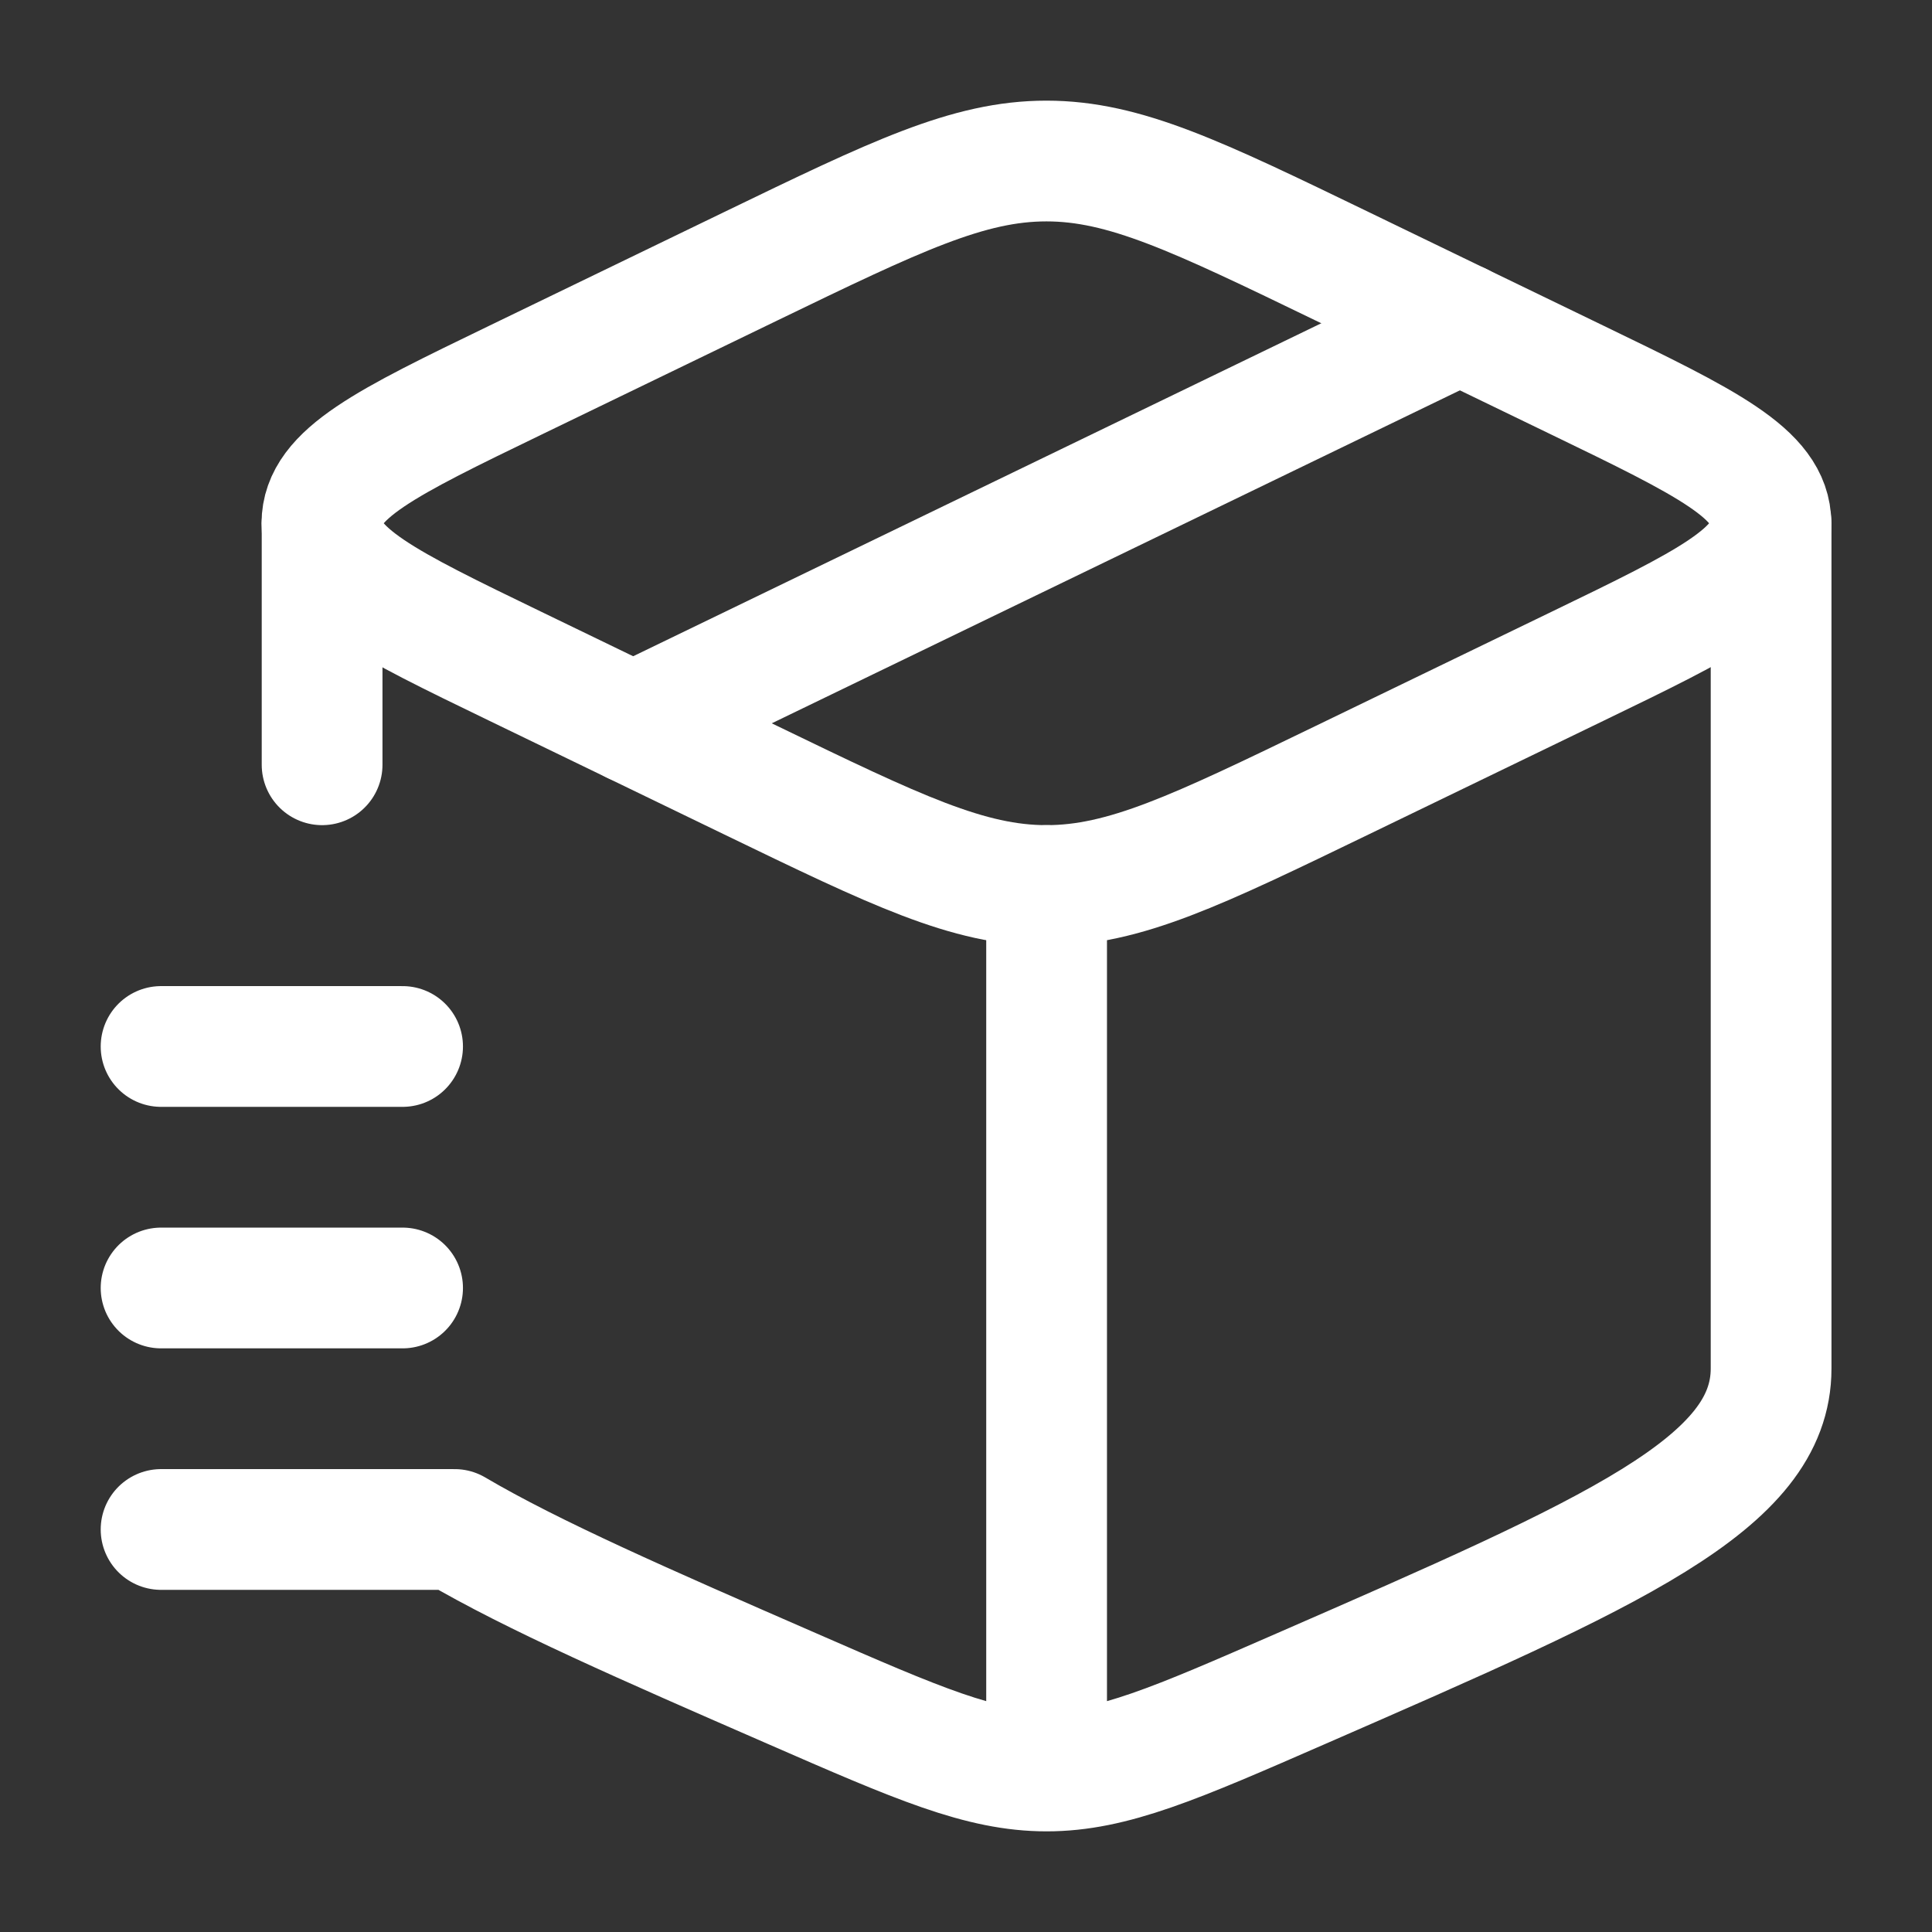
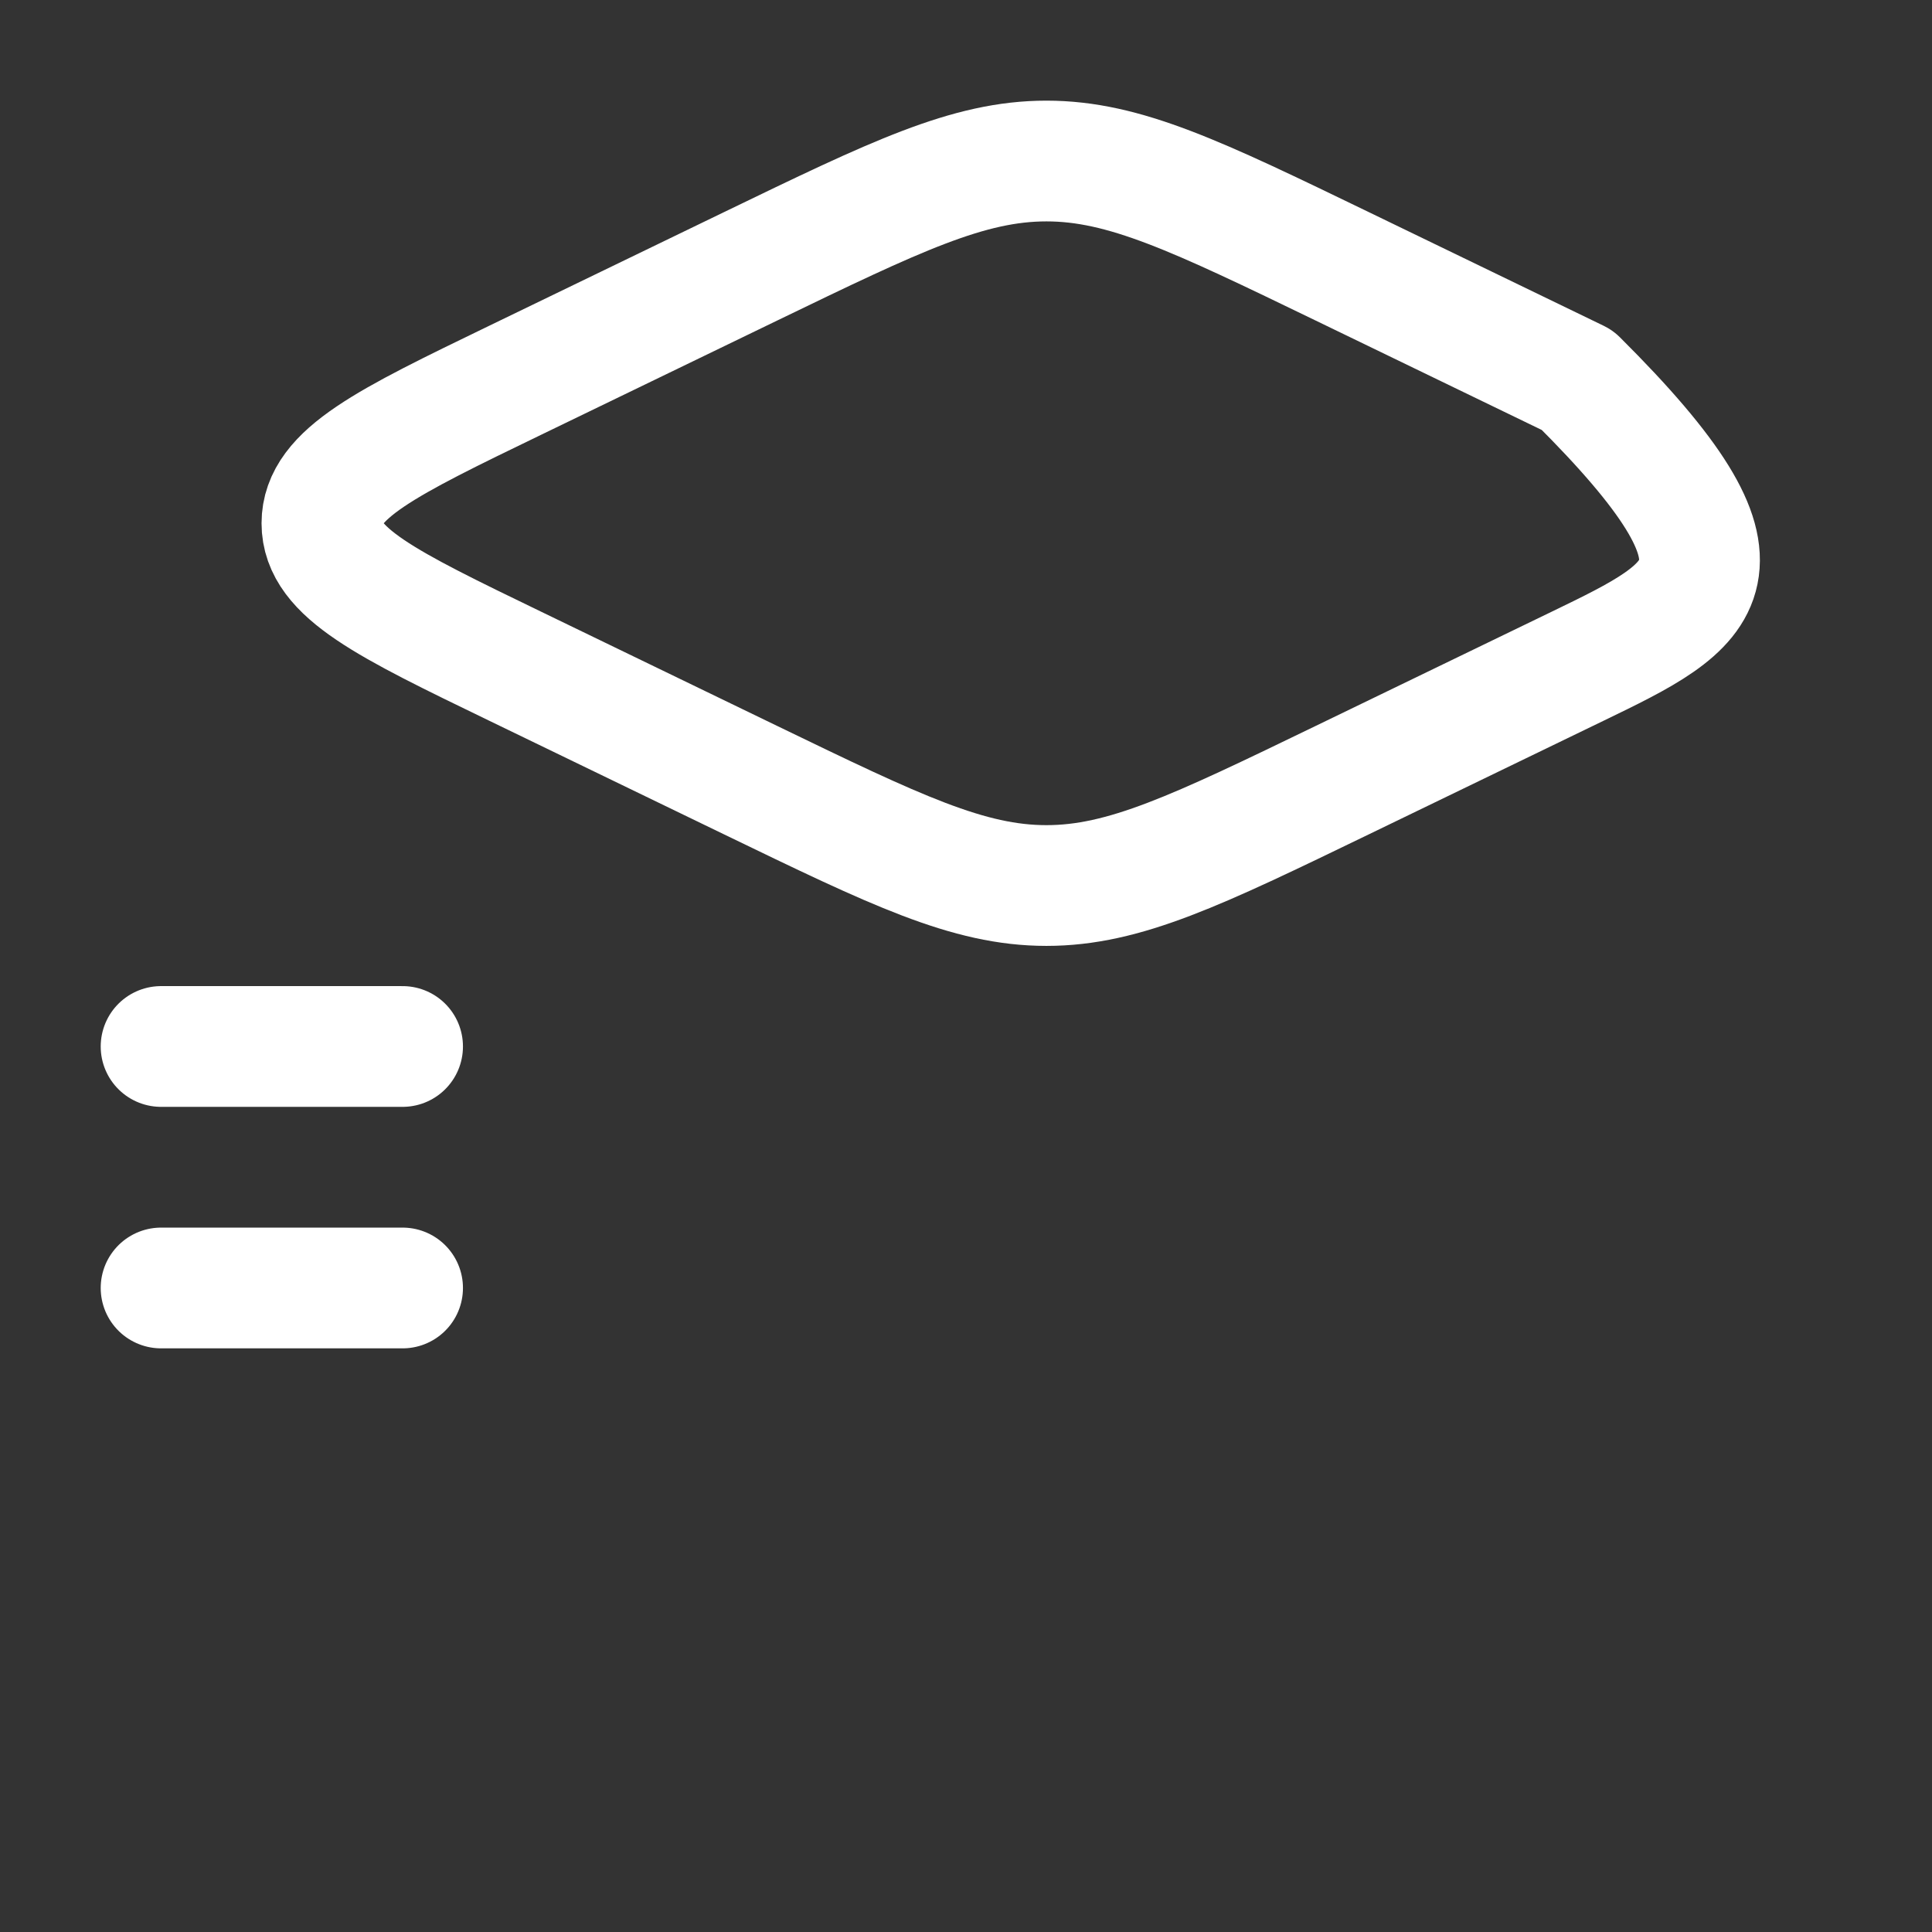
<svg xmlns="http://www.w3.org/2000/svg" width="32" height="32" viewBox="0 0 32 32" fill="none">
  <rect x="0" y="0" width="32" height="32" fill="#333333" stroke="none" />
-   <path d="M17.335 29.333C16.244 29.333 15.202 28.878 13.117 27.968C10.684 26.907 8.822 26.094 7.53 25.333H2.668M17.335 29.333C18.426 29.333 19.468 28.878 21.552 27.968C26.741 25.704 29.335 24.571 29.335 22.667V8.667M17.335 29.333V14.667M5.335 8.667V12.667" stroke="white" stroke-width="2" stroke-linecap="round" stroke-linejoin="round" />
-   <path d="M12.433 12.922L8.538 11.037C6.401 10.003 5.332 9.486 5.332 8.667C5.332 7.848 6.401 7.33 8.538 6.296L12.433 4.411C14.837 3.248 16.039 2.667 17.332 2.667C18.625 2.667 19.827 3.248 22.231 4.411L26.126 6.296C28.263 7.33 29.332 7.848 29.332 8.667C29.332 9.486 28.263 10.003 26.126 11.037L22.231 12.922C19.827 14.085 18.625 14.667 17.332 14.667C16.039 14.667 14.837 14.085 12.433 12.922Z" stroke="white" stroke-width="2" stroke-linecap="round" stroke-linejoin="round" />
-   <path d="M24.181 5.354L10.488 11.98" stroke="white" stroke-width="2" stroke-linecap="round" stroke-linejoin="round" />
+   <path d="M12.433 12.922L8.538 11.037C6.401 10.003 5.332 9.486 5.332 8.667C5.332 7.848 6.401 7.33 8.538 6.296L12.433 4.411C14.837 3.248 16.039 2.667 17.332 2.667C18.625 2.667 19.827 3.248 22.231 4.411L26.126 6.296C29.332 9.486 28.263 10.003 26.126 11.037L22.231 12.922C19.827 14.085 18.625 14.667 17.332 14.667C16.039 14.667 14.837 14.085 12.433 12.922Z" stroke="white" stroke-width="2" stroke-linecap="round" stroke-linejoin="round" />
  <path d="M2.668 17.333H6.668" stroke="white" stroke-width="2" stroke-linecap="round" stroke-linejoin="round" />
  <path d="M2.668 21.333H6.668" stroke="white" stroke-width="2" stroke-linecap="round" stroke-linejoin="round" />
</svg>